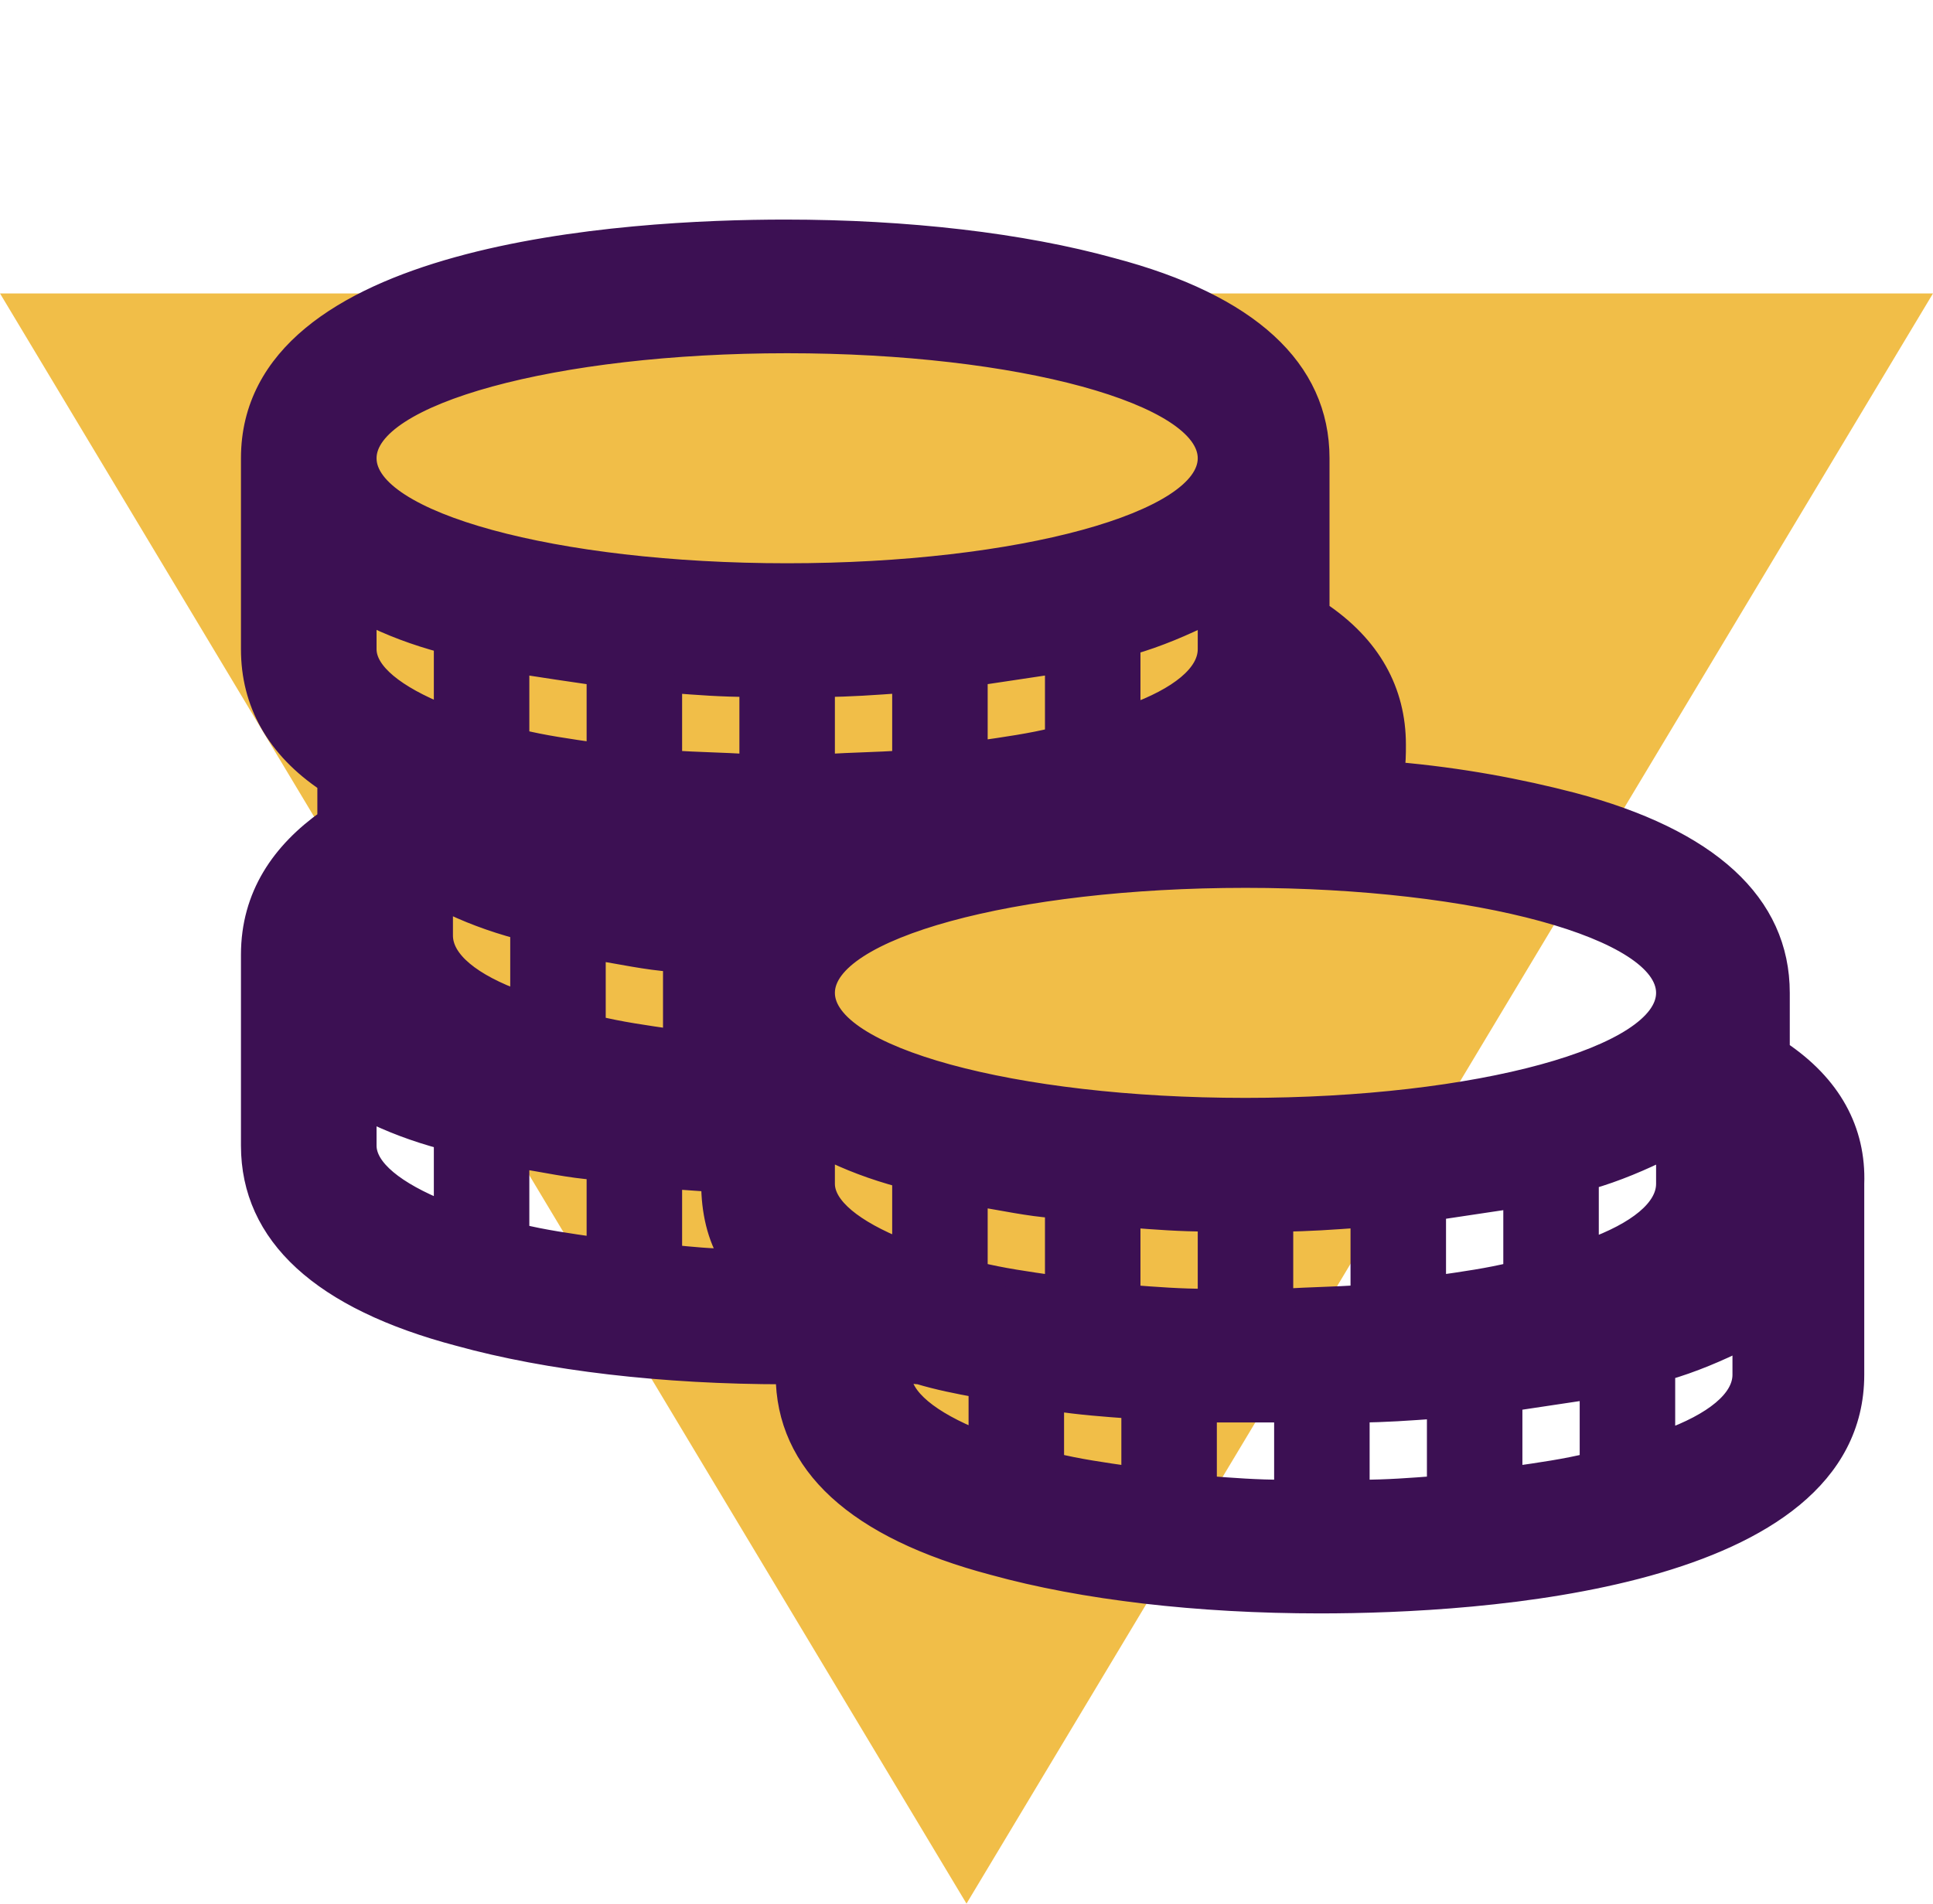
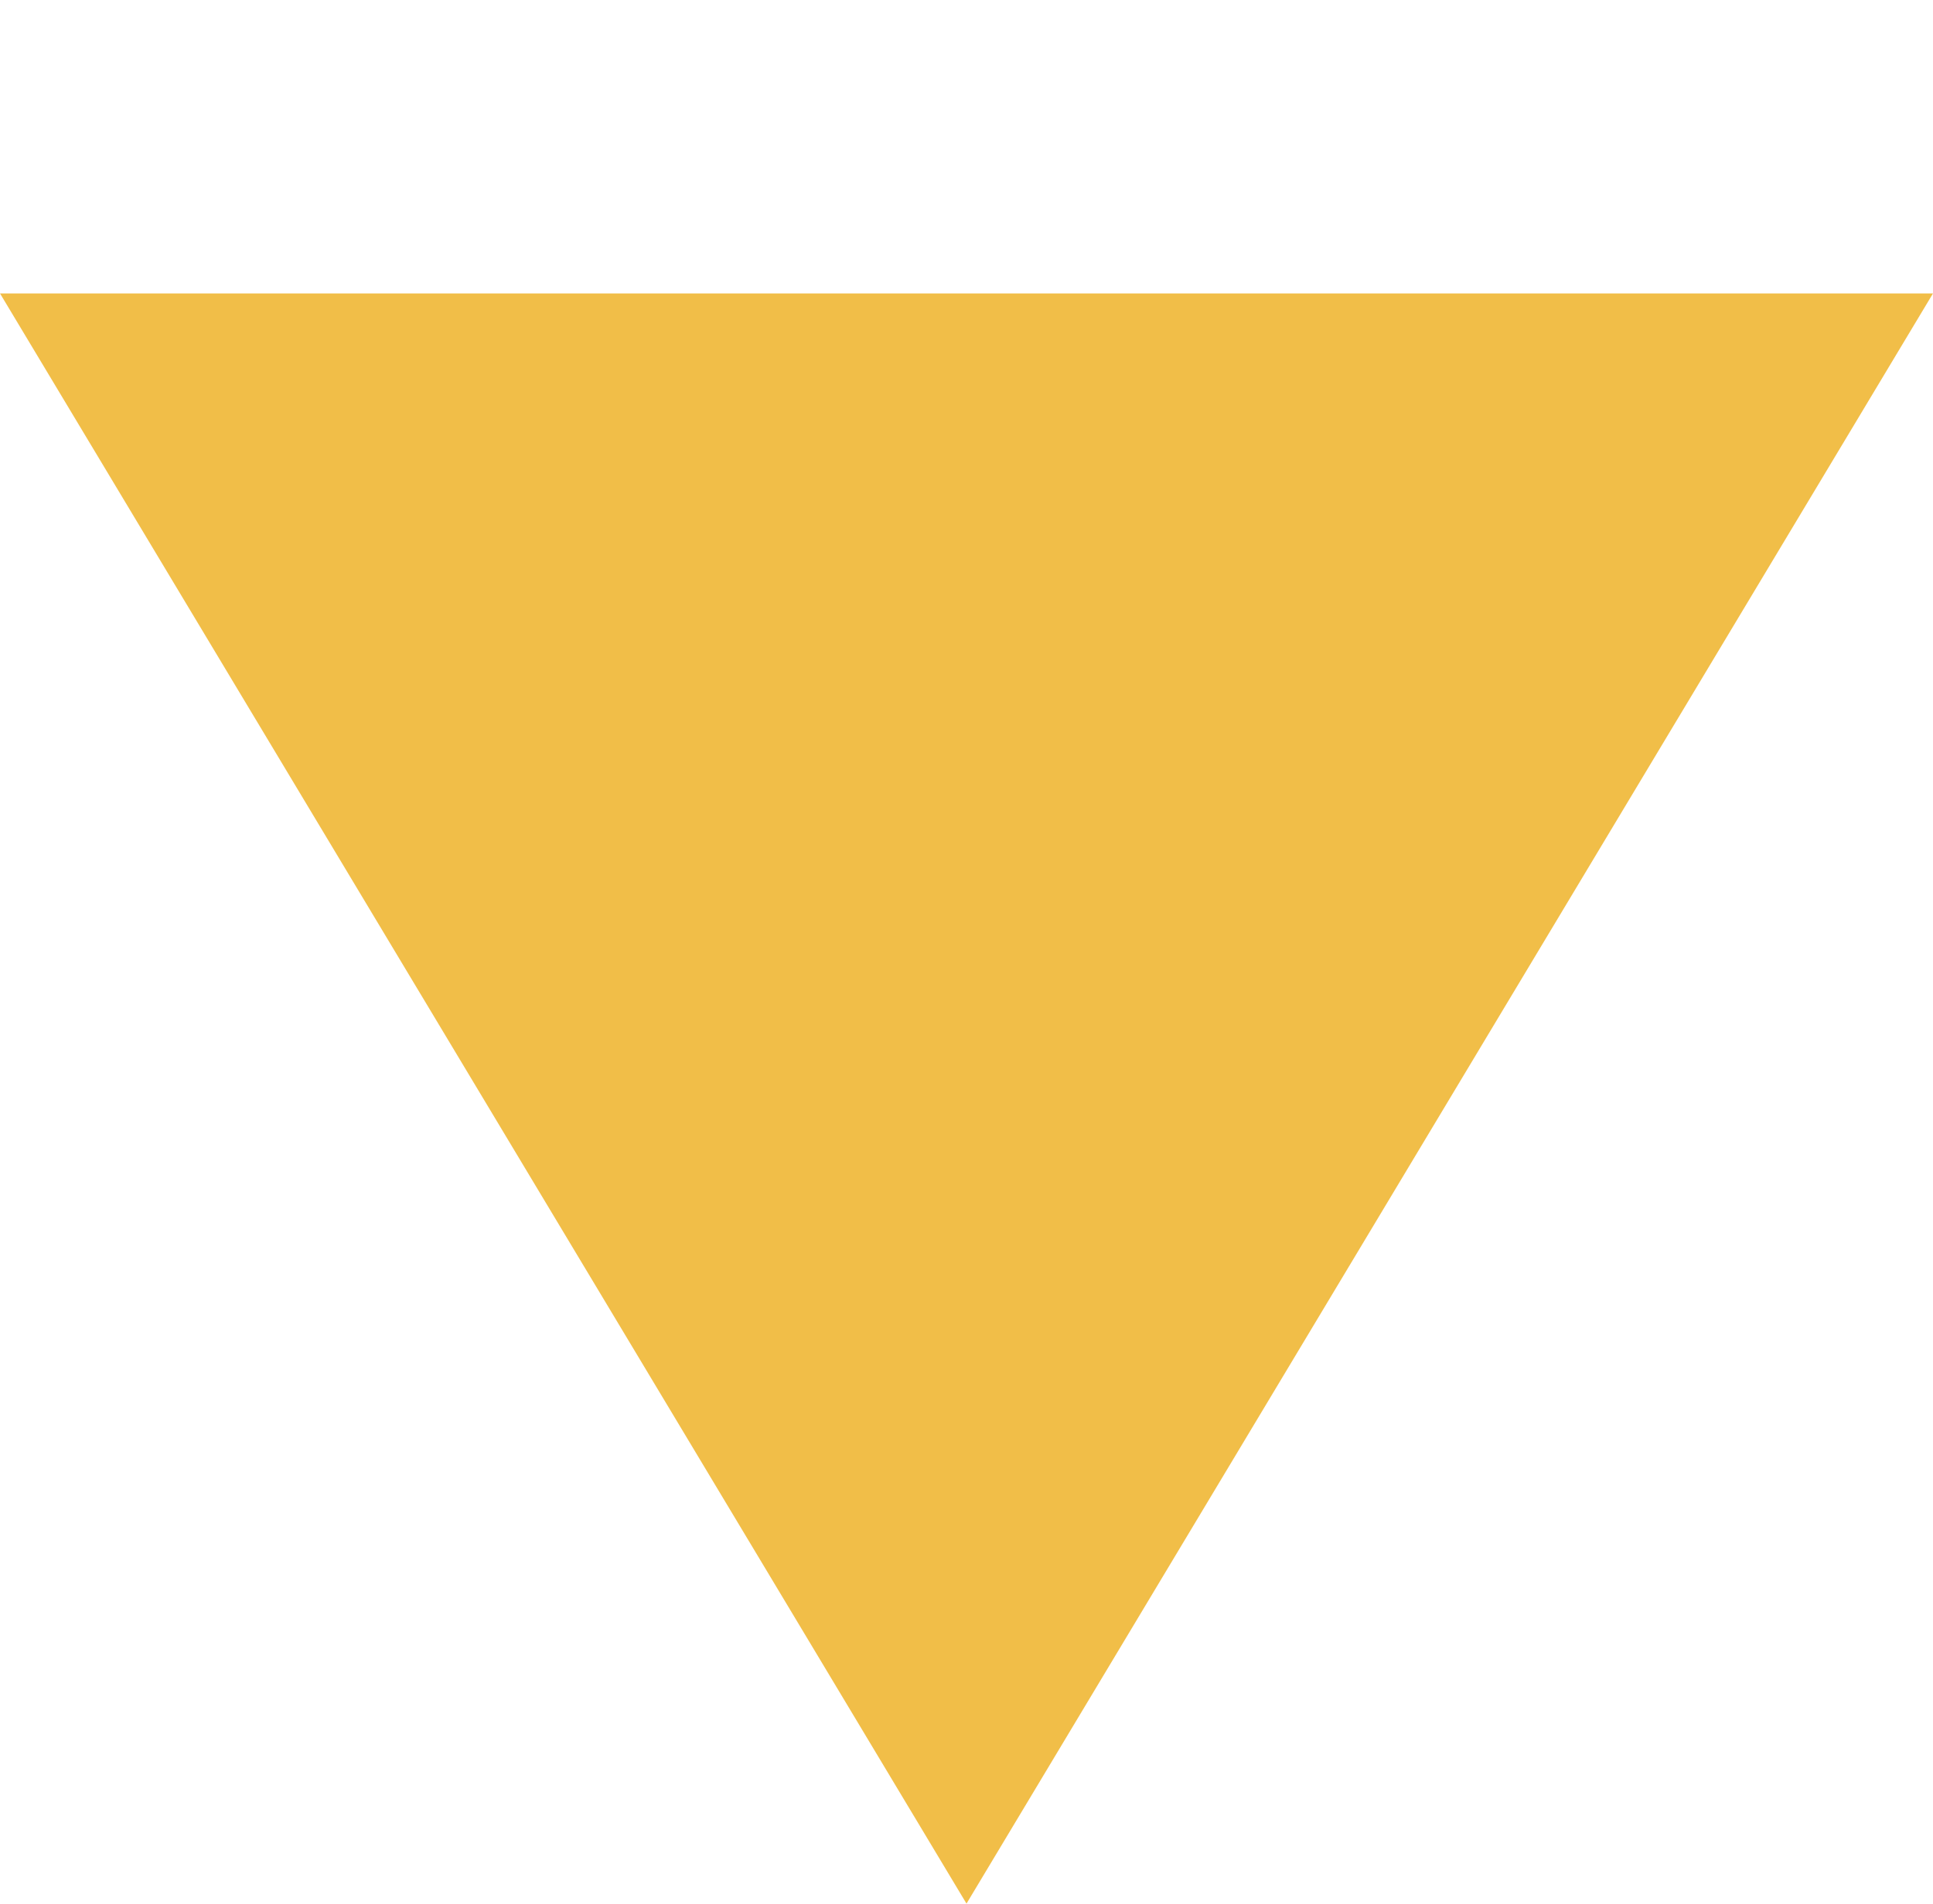
<svg xmlns="http://www.w3.org/2000/svg" width="1067" height="1051" xml:space="preserve" overflow="hidden">
  <defs>
    <clipPath id="clip0">
      <rect x="224" y="1238" width="1067" height="1051" />
    </clipPath>
  </defs>
  <g clip-path="url(#clip0)" transform="translate(-224 -1238)">
    <path d="M0 889 533.5 0 1067 889Z" fill="#F1BE48" fill-rule="evenodd" transform="matrix(1 0 0 -1 224 2289)" />
    <g>
      <g>
        <g>
-           <path d="M1185.58 1997C1185.58 2010.7 1169.77 2023.35 1143.42 2032.84L1143.42 1994.89C1158.18 1990.67 1172.93 1984.35 1185.58 1978.02L1185.58 1997ZM1101.25 1927.42 1101.25 1889.47C1116.01 1885.26 1130.77 1878.93 1143.42 1872.61L1143.42 1891.58C1143.42 1905.29 1127.6 1917.94 1101.25 1927.42ZM1101.25 2045.49C1088.6 2048.65 1073.84 2050.76 1059.08 2052.87L1059.08 2011.76C1072.79 2009.65 1087.55 2007.54 1101.25 2005.43L1101.25 2045.49ZM1016.92 1906.34C1030.62 1904.23 1045.38 1902.12 1059.08 1900.02L1059.08 1940.07C1046.43 1943.24 1031.68 1945.35 1016.92 1947.45L1016.92 1906.34ZM1016.92 2058.14C1003.21 2059.2 989.508 2060.25 974.75 2060.25L974.75 2018.08C987.4 2018.08 1002.16 2017.03 1016.92 2015.97L1016.92 2058.14ZM932.583 1954.83 932.583 1912.67C945.233 1912.67 959.992 1911.61 974.75 1910.56L974.75 1952.72C961.046 1953.78 947.342 1953.78 932.583 1954.83ZM932.583 2060.25C917.825 2060.25 904.121 2059.2 890.417 2058.14L890.417 2018.08C897.796 2018.08 904.121 2018.08 911.5 2018.08 917.825 2018.08 925.204 2018.08 932.583 2018.08L932.583 2060.25ZM848.25 1910.56C861.954 1911.61 875.658 1912.67 890.417 1912.67L890.417 1954.83C875.658 1954.83 861.954 1953.78 848.25 1952.72L848.25 1910.56ZM848.25 2052.87C833.492 2050.76 818.733 2048.65 806.083 2045.49L806.083 2011.76C819.788 2013.87 833.492 2014.92 848.25 2015.97L848.25 2052.87ZM763.917 1940.07 763.917 1898.96C777.621 1901.07 791.325 1904.23 806.083 1905.29L806.083 1947.45C791.325 1945.35 776.567 1943.24 763.917 1940.07ZM763.917 2032.84C737.563 2022.3 721.75 2009.65 721.75 1997L721.75 1994.89C721.75 1994.89 721.75 1994.89 722.804 1994.89 725.967 1995.95 728.075 1997 731.238 1997 741.779 2000.16 752.321 2002.27 763.917 2004.38L763.917 2032.84ZM595.25 1889.47C602.629 1889.47 608.954 1890.53 616.333 1890.53L616.333 1891.58C616.333 1906.34 619.496 1921.1 626.875 1932.7 616.333 1932.7 605.792 1931.64 595.25 1930.59L595.25 1889.47ZM553.083 1762.97C566.788 1765.08 580.492 1768.25 595.25 1769.3L595.25 1811.47C580.492 1809.36 565.733 1807.25 553.083 1804.09L553.083 1762.97ZM553.083 1926.37C538.325 1924.26 523.567 1922.15 510.917 1918.99L510.917 1877.88C524.621 1879.99 538.325 1883.15 553.083 1884.2L553.083 1926.37ZM468.75 1754.54 468.75 1735.57C481.4 1741.89 495.104 1747.16 510.917 1751.38L510.917 1790.38C484.563 1780.9 468.75 1768.25 468.75 1754.54ZM468.75 1906.34C442.396 1895.8 426.583 1883.15 426.583 1870.5L426.583 1851.52C439.233 1857.85 452.938 1863.12 468.75 1867.34L468.75 1906.34ZM426.583 1577.44C439.233 1583.77 452.938 1589.04 468.75 1593.25L468.75 1632.26C442.396 1621.72 426.583 1609.07 426.583 1596.42L426.583 1577.44ZM553.083 1611.17 553.083 1653.34C538.325 1651.23 523.567 1649.12 510.917 1645.96L510.917 1604.85C524.621 1606.96 538.325 1609.07 553.083 1611.17ZM658.5 1427.75C787.109 1427.75 890.417 1456.21 890.417 1491 890.417 1525.79 787.109 1554.25 658.5 1554.25 529.892 1554.25 426.583 1525.79 426.583 1491 426.583 1456.21 529.892 1427.75 658.5 1427.75ZM721.75 1927.42C695.396 1916.88 679.583 1904.23 679.583 1891.58L679.583 1872.61C692.234 1878.93 705.938 1884.2 721.75 1888.42L721.75 1927.42ZM848.25 1632.26 848.25 1594.31C863.008 1590.09 877.767 1583.77 890.417 1577.44L890.417 1596.42C890.417 1610.12 874.604 1622.77 848.25 1632.26ZM763.917 1652.29 763.917 1611.17C777.621 1609.07 792.379 1606.96 806.083 1604.85L806.083 1644.91C793.433 1648.07 778.675 1650.18 763.917 1652.29ZM679.583 1659.67 679.583 1617.5C692.234 1617.5 706.992 1616.45 721.75 1615.39L721.75 1657.56C708.046 1658.61 694.342 1658.61 679.583 1659.67ZM595.25 1657.56 595.25 1615.39C608.954 1616.45 622.658 1617.5 637.417 1617.5L637.417 1659.67C622.658 1658.61 608.954 1658.61 595.25 1657.56ZM1143.42 1786.17C1143.42 1820.95 1040.11 1849.42 911.5 1849.42 782.892 1849.42 679.583 1820.95 679.583 1786.17 679.583 1751.38 782.892 1722.92 911.5 1722.92 1040.11 1722.92 1143.42 1751.38 1143.42 1786.17ZM1206.67 1817.79 1206.67 1786.17C1206.67 1736.62 1167.66 1700.78 1091.76 1680.75 1063.3 1673.37 1030.62 1667.05 993.725 1663.88 994.779 1659.67 994.779 1654.4 994.779 1649.12 994.779 1619.61 981.075 1594.31 952.613 1575.33L952.613 1491C952.613 1441.45 913.608 1405.61 837.708 1385.58 788.163 1371.88 724.913 1364.5 657.446 1364.5 568.896 1364.5 362.279 1377.15 362.279 1491L362.279 1596.42C362.279 1625.93 375.983 1651.23 404.446 1670.21L404.446 1690.24C379.146 1708.16 362.279 1732.4 362.279 1765.08L362.279 1870.5C362.279 1920.05 401.283 1955.89 477.183 1975.92 526.729 1989.62 589.979 1997 657.446 1997 657.446 2046.55 696.45 2082.39 772.35 2102.42 821.896 2116.12 885.146 2123.5 952.613 2123.5 1041.16 2123.5 1247.78 2110.85 1247.78 1997L1247.78 1891.58C1248.83 1862.07 1235.13 1836.77 1206.67 1817.79Z" stroke="#3C1053" stroke-width="10.542" fill="#3C1053" />
-         </g>
+           </g>
      </g>
    </g>
  </g>
</svg>